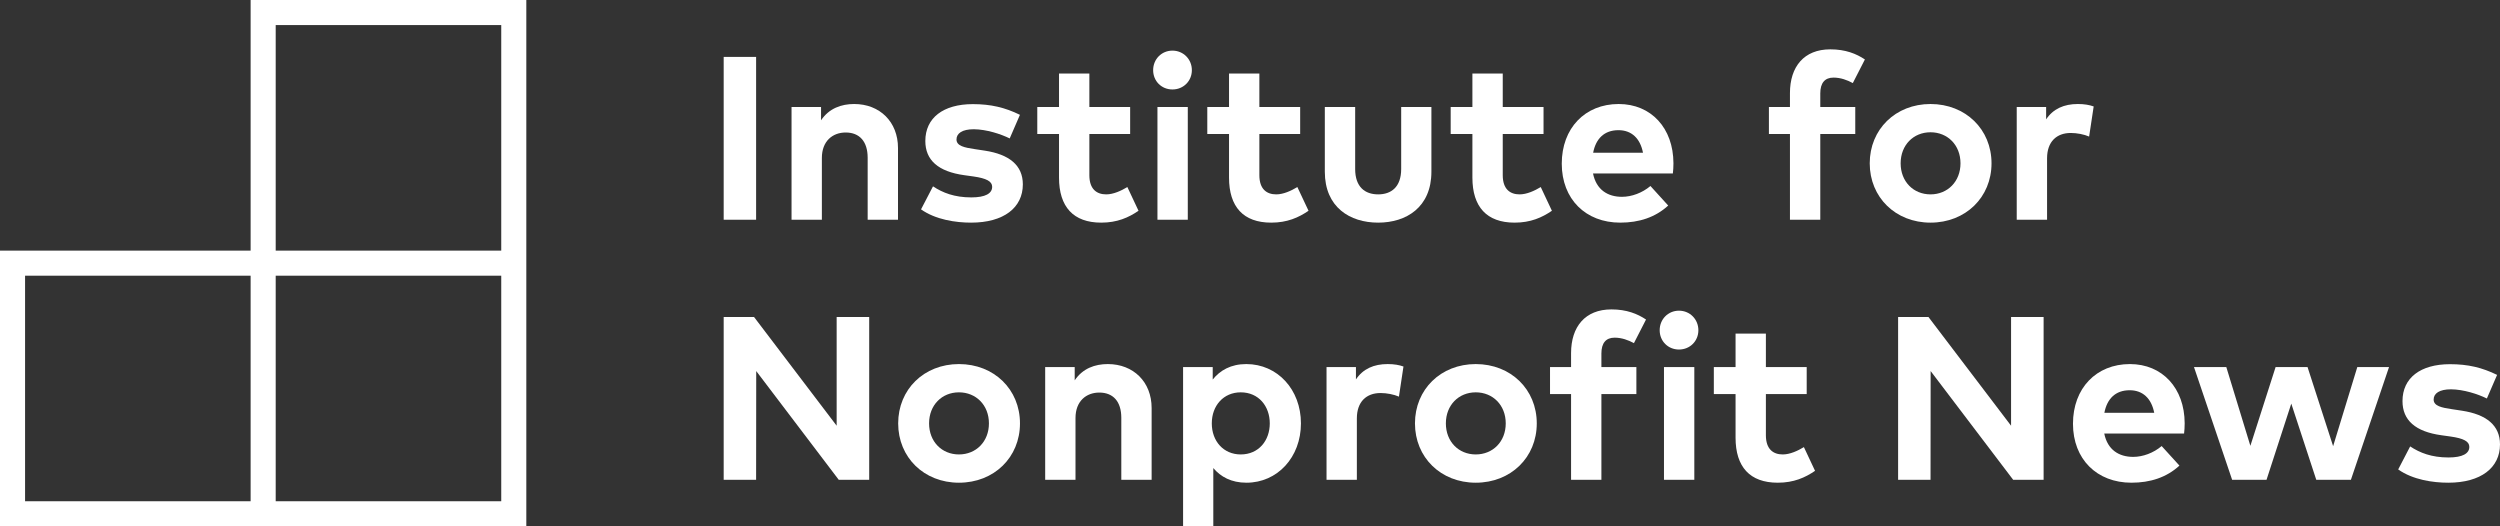
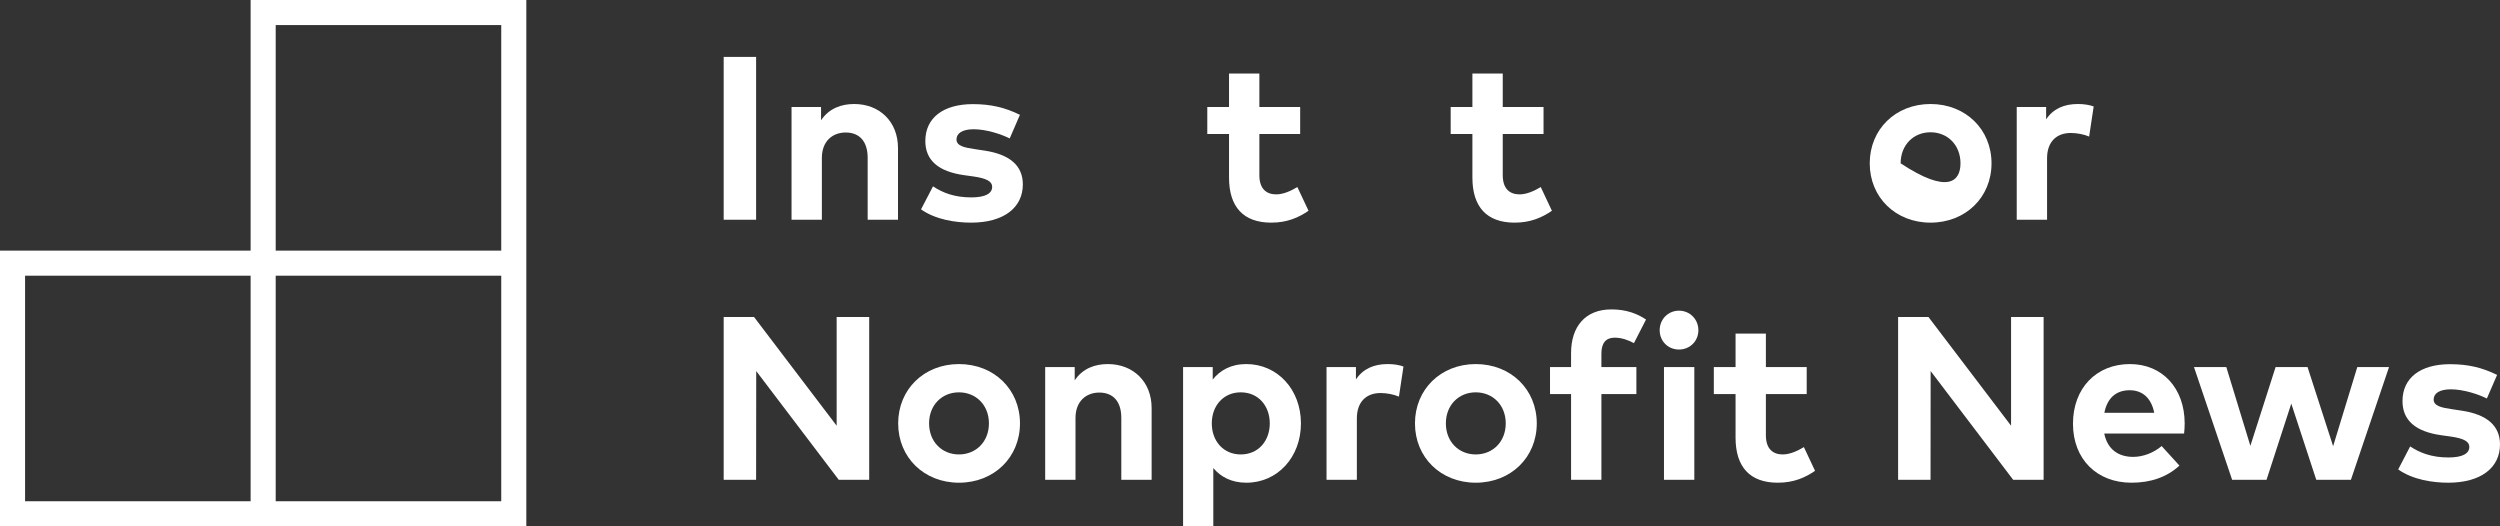
<svg xmlns="http://www.w3.org/2000/svg" width="304" height="64" viewBox="0 0 304 64" fill="none">
  <rect x="0" y="0" width="304" height="64" fill="#333333" stroke="none" />
  <path fill-rule="evenodd" clip-rule="evenodd" d="M33.524 30.476H60.952V3.048H33.524V30.476ZM33.524 60.952H60.952V33.524H33.524V60.952ZM3.048 60.952H30.476V33.524H3.048V60.952ZM30.476 0V30.476H0V64H64V0H30.476Z" fill="white" />
  <path fill-rule="evenodd" clip-rule="evenodd" d="M88 26.719H91.943V6.92H88V26.719Z" fill="white" />
  <path fill-rule="evenodd" clip-rule="evenodd" d="M109.197 17.994V26.719H105.508V19.181C105.508 17.202 104.518 16.112 102.838 16.112C101.254 16.112 99.939 17.145 99.939 19.209V26.719H96.251V13.015H99.84V14.627C100.815 13.171 102.315 12.648 103.868 12.648C106.977 12.648 109.197 14.811 109.197 17.994Z" fill="white" />
  <path fill-rule="evenodd" clip-rule="evenodd" d="M122.781 16.833C121.692 16.296 119.955 15.73 118.413 15.716C117.014 15.716 116.309 16.211 116.309 16.96C116.309 17.753 117.296 17.951 118.541 18.134L119.756 18.319C122.725 18.771 124.378 20.1 124.378 22.42C124.378 25.248 122.061 27.073 118.088 27.073C116.223 27.073 113.778 26.719 111.998 25.46L113.453 22.66C114.626 23.438 116.054 24.004 118.117 24.004C119.828 24.004 120.647 23.523 120.647 22.716C120.647 22.053 119.955 21.684 118.372 21.458L117.255 21.303C114.09 20.864 112.52 19.478 112.52 17.145C112.52 14.331 114.697 12.662 118.301 12.662C120.492 12.662 122.202 13.072 124.025 13.962L122.781 16.833Z" fill="white" />
-   <path fill-rule="evenodd" clip-rule="evenodd" d="M137.426 16.296H132.466V21.303C132.466 23.013 133.37 23.636 134.514 23.636C135.39 23.636 136.338 23.198 137.087 22.745L138.444 25.63C137.243 26.451 135.857 27.073 133.908 27.073C130.516 27.073 128.777 25.149 128.777 21.599V16.296H126.134V13.015H128.777V8.942H132.466V13.015H137.426V16.296Z" fill="white" />
-   <path fill-rule="evenodd" clip-rule="evenodd" d="M140.746 26.719H144.435V13.015H140.746V26.719ZM144.93 8.532C144.93 9.861 143.897 10.879 142.569 10.879C141.241 10.879 140.223 9.861 140.223 8.532C140.223 7.202 141.241 6.156 142.569 6.156C143.897 6.156 144.93 7.202 144.93 8.532Z" fill="white" />
  <path fill-rule="evenodd" clip-rule="evenodd" d="M158.1 16.296H153.139V21.303C153.139 23.013 154.043 23.636 155.188 23.636C156.064 23.636 157.011 23.198 157.759 22.745L159.117 25.63C157.916 26.451 156.531 27.073 154.58 27.073C151.188 27.073 149.45 25.149 149.45 21.599V16.296H146.807V13.015H149.45V8.942H153.139V13.015H158.1V16.296Z" fill="white" />
-   <path fill-rule="evenodd" clip-rule="evenodd" d="M174.059 20.878C174.059 25.206 171.006 27.073 167.586 27.073C164.152 27.073 161.098 25.206 161.098 20.878V13.015H164.788V20.553C164.788 22.745 165.989 23.636 167.586 23.636C169.168 23.636 170.384 22.745 170.384 20.553V13.015H174.059V20.878Z" fill="white" />
  <path fill-rule="evenodd" clip-rule="evenodd" d="M187.694 16.296H182.734V21.303C182.734 23.013 183.638 23.636 184.782 23.636C185.658 23.636 186.606 23.198 187.355 22.745L188.712 25.63C187.511 26.451 186.126 27.073 184.176 27.073C180.784 27.073 179.044 25.149 179.044 21.599V16.296H176.403V13.015H179.044V8.942H182.734V13.015H187.694V16.296Z" fill="white" />
-   <path fill-rule="evenodd" clip-rule="evenodd" d="M193.726 18.573H199.788C199.45 16.819 198.389 15.829 196.806 15.829C195.068 15.829 194.051 16.877 193.726 18.573ZM203.491 19.846C203.491 20.27 203.463 20.779 203.42 21.091H193.711C194.107 23.07 195.492 23.933 197.229 23.933C198.417 23.933 199.704 23.453 200.694 22.618L202.854 24.994C201.3 26.422 199.322 27.073 197.018 27.073C192.821 27.073 189.91 24.216 189.91 19.902C189.91 15.589 192.736 12.648 196.834 12.648C200.778 12.648 203.477 15.575 203.491 19.846Z" fill="white" />
-   <path fill-rule="evenodd" clip-rule="evenodd" d="M225.6 16.296H221.346V26.719H217.658V16.296H215.1V13.015H217.658V11.319C217.658 8.107 219.368 6 222.562 6C224.428 6 225.728 6.538 226.772 7.23L225.303 10.102C224.625 9.734 223.819 9.436 222.958 9.436C221.897 9.436 221.346 10.088 221.346 11.36V13.015H225.6V16.296Z" fill="white" />
-   <path fill-rule="evenodd" clip-rule="evenodd" d="M231.118 19.86C231.118 22.08 232.672 23.636 234.75 23.636C236.828 23.636 238.396 22.08 238.396 19.86C238.396 17.639 236.828 16.084 234.75 16.084C232.672 16.084 231.118 17.639 231.118 19.86ZM242.169 19.86C242.169 23.99 239.018 27.073 234.75 27.073C230.496 27.073 227.359 23.99 227.359 19.86C227.359 15.73 230.496 12.648 234.75 12.648C239.018 12.648 242.169 15.73 242.169 19.86Z" fill="white" />
+   <path fill-rule="evenodd" clip-rule="evenodd" d="M231.118 19.86C236.828 23.636 238.396 22.08 238.396 19.86C238.396 17.639 236.828 16.084 234.75 16.084C232.672 16.084 231.118 17.639 231.118 19.86ZM242.169 19.86C242.169 23.99 239.018 27.073 234.75 27.073C230.496 27.073 227.359 23.99 227.359 19.86C227.359 15.73 230.496 12.648 234.75 12.648C239.018 12.648 242.169 15.73 242.169 19.86Z" fill="white" />
  <path fill-rule="evenodd" clip-rule="evenodd" d="M254.591 12.944L254.038 16.607C253.431 16.338 252.555 16.169 251.805 16.169C250.096 16.169 248.923 17.215 248.923 19.252V26.719H245.234V13.015H248.809V14.514C249.671 13.227 250.986 12.648 252.667 12.648C253.459 12.648 254.081 12.761 254.591 12.944Z" fill="white" />
  <path fill-rule="evenodd" clip-rule="evenodd" d="M105.694 58.343H101.991L91.957 45.12L91.943 58.343H88V38.544H91.689L101.737 51.767V38.544H105.694V58.343Z" fill="white" />
  <path fill-rule="evenodd" clip-rule="evenodd" d="M112.976 51.484C112.976 53.704 114.531 55.26 116.608 55.26C118.686 55.26 120.254 53.704 120.254 51.484C120.254 49.263 118.686 47.708 116.608 47.708C114.531 47.708 112.976 49.263 112.976 51.484ZM124.029 51.484C124.029 55.614 120.877 58.697 116.608 58.697C112.355 58.697 109.218 55.614 109.218 51.484C109.218 47.354 112.355 44.271 116.608 44.271C120.877 44.271 124.029 47.354 124.029 51.484Z" fill="white" />
  <path fill-rule="evenodd" clip-rule="evenodd" d="M140.038 49.617V58.343H136.351V50.805C136.351 48.825 135.361 47.736 133.679 47.736C132.096 47.736 130.781 48.769 130.781 50.833V58.343H127.094V44.639H130.683V46.251C131.658 44.794 133.156 44.271 134.711 44.271C137.82 44.271 140.038 46.435 140.038 49.617Z" fill="white" />
  <path fill-rule="evenodd" clip-rule="evenodd" d="M147.354 51.484C147.354 53.648 148.781 55.26 150.873 55.26C153.049 55.26 154.405 53.578 154.405 51.484C154.405 49.391 153.049 47.708 150.873 47.708C148.781 47.708 147.354 49.32 147.354 51.484ZM158.194 51.484C158.194 55.599 155.339 58.697 151.565 58.697C149.728 58.697 148.428 57.975 147.538 56.915V64H143.863V44.639H147.466V46.152C148.357 45.035 149.672 44.271 151.551 44.271C155.339 44.271 158.194 47.367 158.194 51.484Z" fill="white" />
  <path fill-rule="evenodd" clip-rule="evenodd" d="M170.662 44.568L170.111 48.231C169.503 47.962 168.627 47.792 167.877 47.792C166.166 47.792 164.994 48.839 164.994 50.876V58.343H161.306V44.639H164.882V46.138C165.743 44.851 167.058 44.271 168.739 44.271C169.531 44.271 170.153 44.384 170.662 44.568Z" fill="white" />
  <path fill-rule="evenodd" clip-rule="evenodd" d="M175.818 51.484C175.818 53.704 177.374 55.26 179.451 55.26C181.529 55.26 183.098 53.704 183.098 51.484C183.098 49.263 181.529 47.708 179.451 47.708C177.374 47.708 175.818 49.263 175.818 51.484ZM186.871 51.484C186.871 55.614 183.72 58.697 179.451 58.697C175.197 58.697 172.06 55.614 172.06 51.484C172.06 47.354 175.197 44.271 179.451 44.271C183.72 44.271 186.871 47.354 186.871 51.484Z" fill="white" />
  <path fill-rule="evenodd" clip-rule="evenodd" d="M198.984 47.92H194.73V58.343H191.042V47.92H188.483V44.639H191.042V42.942C191.042 39.731 192.751 37.624 195.946 37.624C197.811 37.624 199.111 38.162 200.157 38.854L198.687 41.725C198.009 41.358 197.203 41.06 196.341 41.06C195.281 41.06 194.73 41.711 194.73 42.984V44.639H198.984V47.92Z" fill="white" />
  <path fill-rule="evenodd" clip-rule="evenodd" d="M202.34 58.343H206.029V44.639H202.34V58.343ZM206.523 40.155C206.523 41.484 205.492 42.503 204.163 42.503C202.835 42.503 201.817 41.484 201.817 40.155C201.817 38.826 202.835 37.779 204.163 37.779C205.492 37.779 206.523 38.826 206.523 40.155Z" fill="white" />
  <path fill-rule="evenodd" clip-rule="evenodd" d="M219.694 47.92H214.732V52.926C214.732 54.637 215.637 55.26 216.781 55.26C217.658 55.26 218.605 54.822 219.354 54.368L220.71 57.254C219.51 58.074 218.125 58.697 216.174 58.697C212.783 58.697 211.044 56.773 211.044 53.223V47.92H208.402V44.639H211.044V40.565H214.732V44.639H219.694V47.92Z" fill="white" />
  <path fill-rule="evenodd" clip-rule="evenodd" d="M248.503 58.343H244.801L234.766 45.12L234.753 58.343H230.81V38.544H234.498L244.546 51.767V38.544H248.503V58.343Z" fill="white" />
  <path fill-rule="evenodd" clip-rule="evenodd" d="M255.891 50.197H261.953C261.615 48.443 260.554 47.453 258.972 47.453C257.232 47.453 256.216 48.5 255.891 50.197ZM265.656 51.469C265.656 51.893 265.627 52.403 265.585 52.714H255.876C256.272 54.694 257.658 55.557 259.395 55.557C260.582 55.557 261.869 55.076 262.858 54.241L265.02 56.618C263.465 58.046 261.487 58.697 259.183 58.697C254.986 58.697 252.074 55.84 252.074 51.526C252.074 47.213 254.901 44.271 259 44.271C262.943 44.271 265.643 47.199 265.656 51.469Z" fill="white" />
  <path fill-rule="evenodd" clip-rule="evenodd" d="M283.708 54.256L286.647 44.639H290.505L285.87 58.343H281.658L278.62 49.079L275.61 58.343H271.427L266.79 44.639H270.72L273.645 54.213L276.712 44.639H280.598L283.708 54.256Z" fill="white" />
  <path fill-rule="evenodd" clip-rule="evenodd" d="M302.404 48.457C301.315 47.92 299.576 47.354 298.037 47.34C296.638 47.34 295.931 47.835 295.931 48.584C295.931 49.377 296.92 49.575 298.164 49.758L299.379 49.942C302.346 50.395 304 51.724 304 54.043C304 56.872 301.683 58.697 297.712 58.697C295.846 58.697 293.401 58.343 291.62 57.084L293.076 54.284C294.25 55.061 295.676 55.628 297.739 55.628C299.45 55.628 300.27 55.147 300.27 54.34C300.27 53.676 299.576 53.308 297.994 53.082L296.877 52.926C293.711 52.488 292.143 51.102 292.143 48.769C292.143 45.955 294.32 44.285 297.923 44.285C300.114 44.285 301.824 44.695 303.647 45.586L302.404 48.457Z" fill="white" />
</svg>